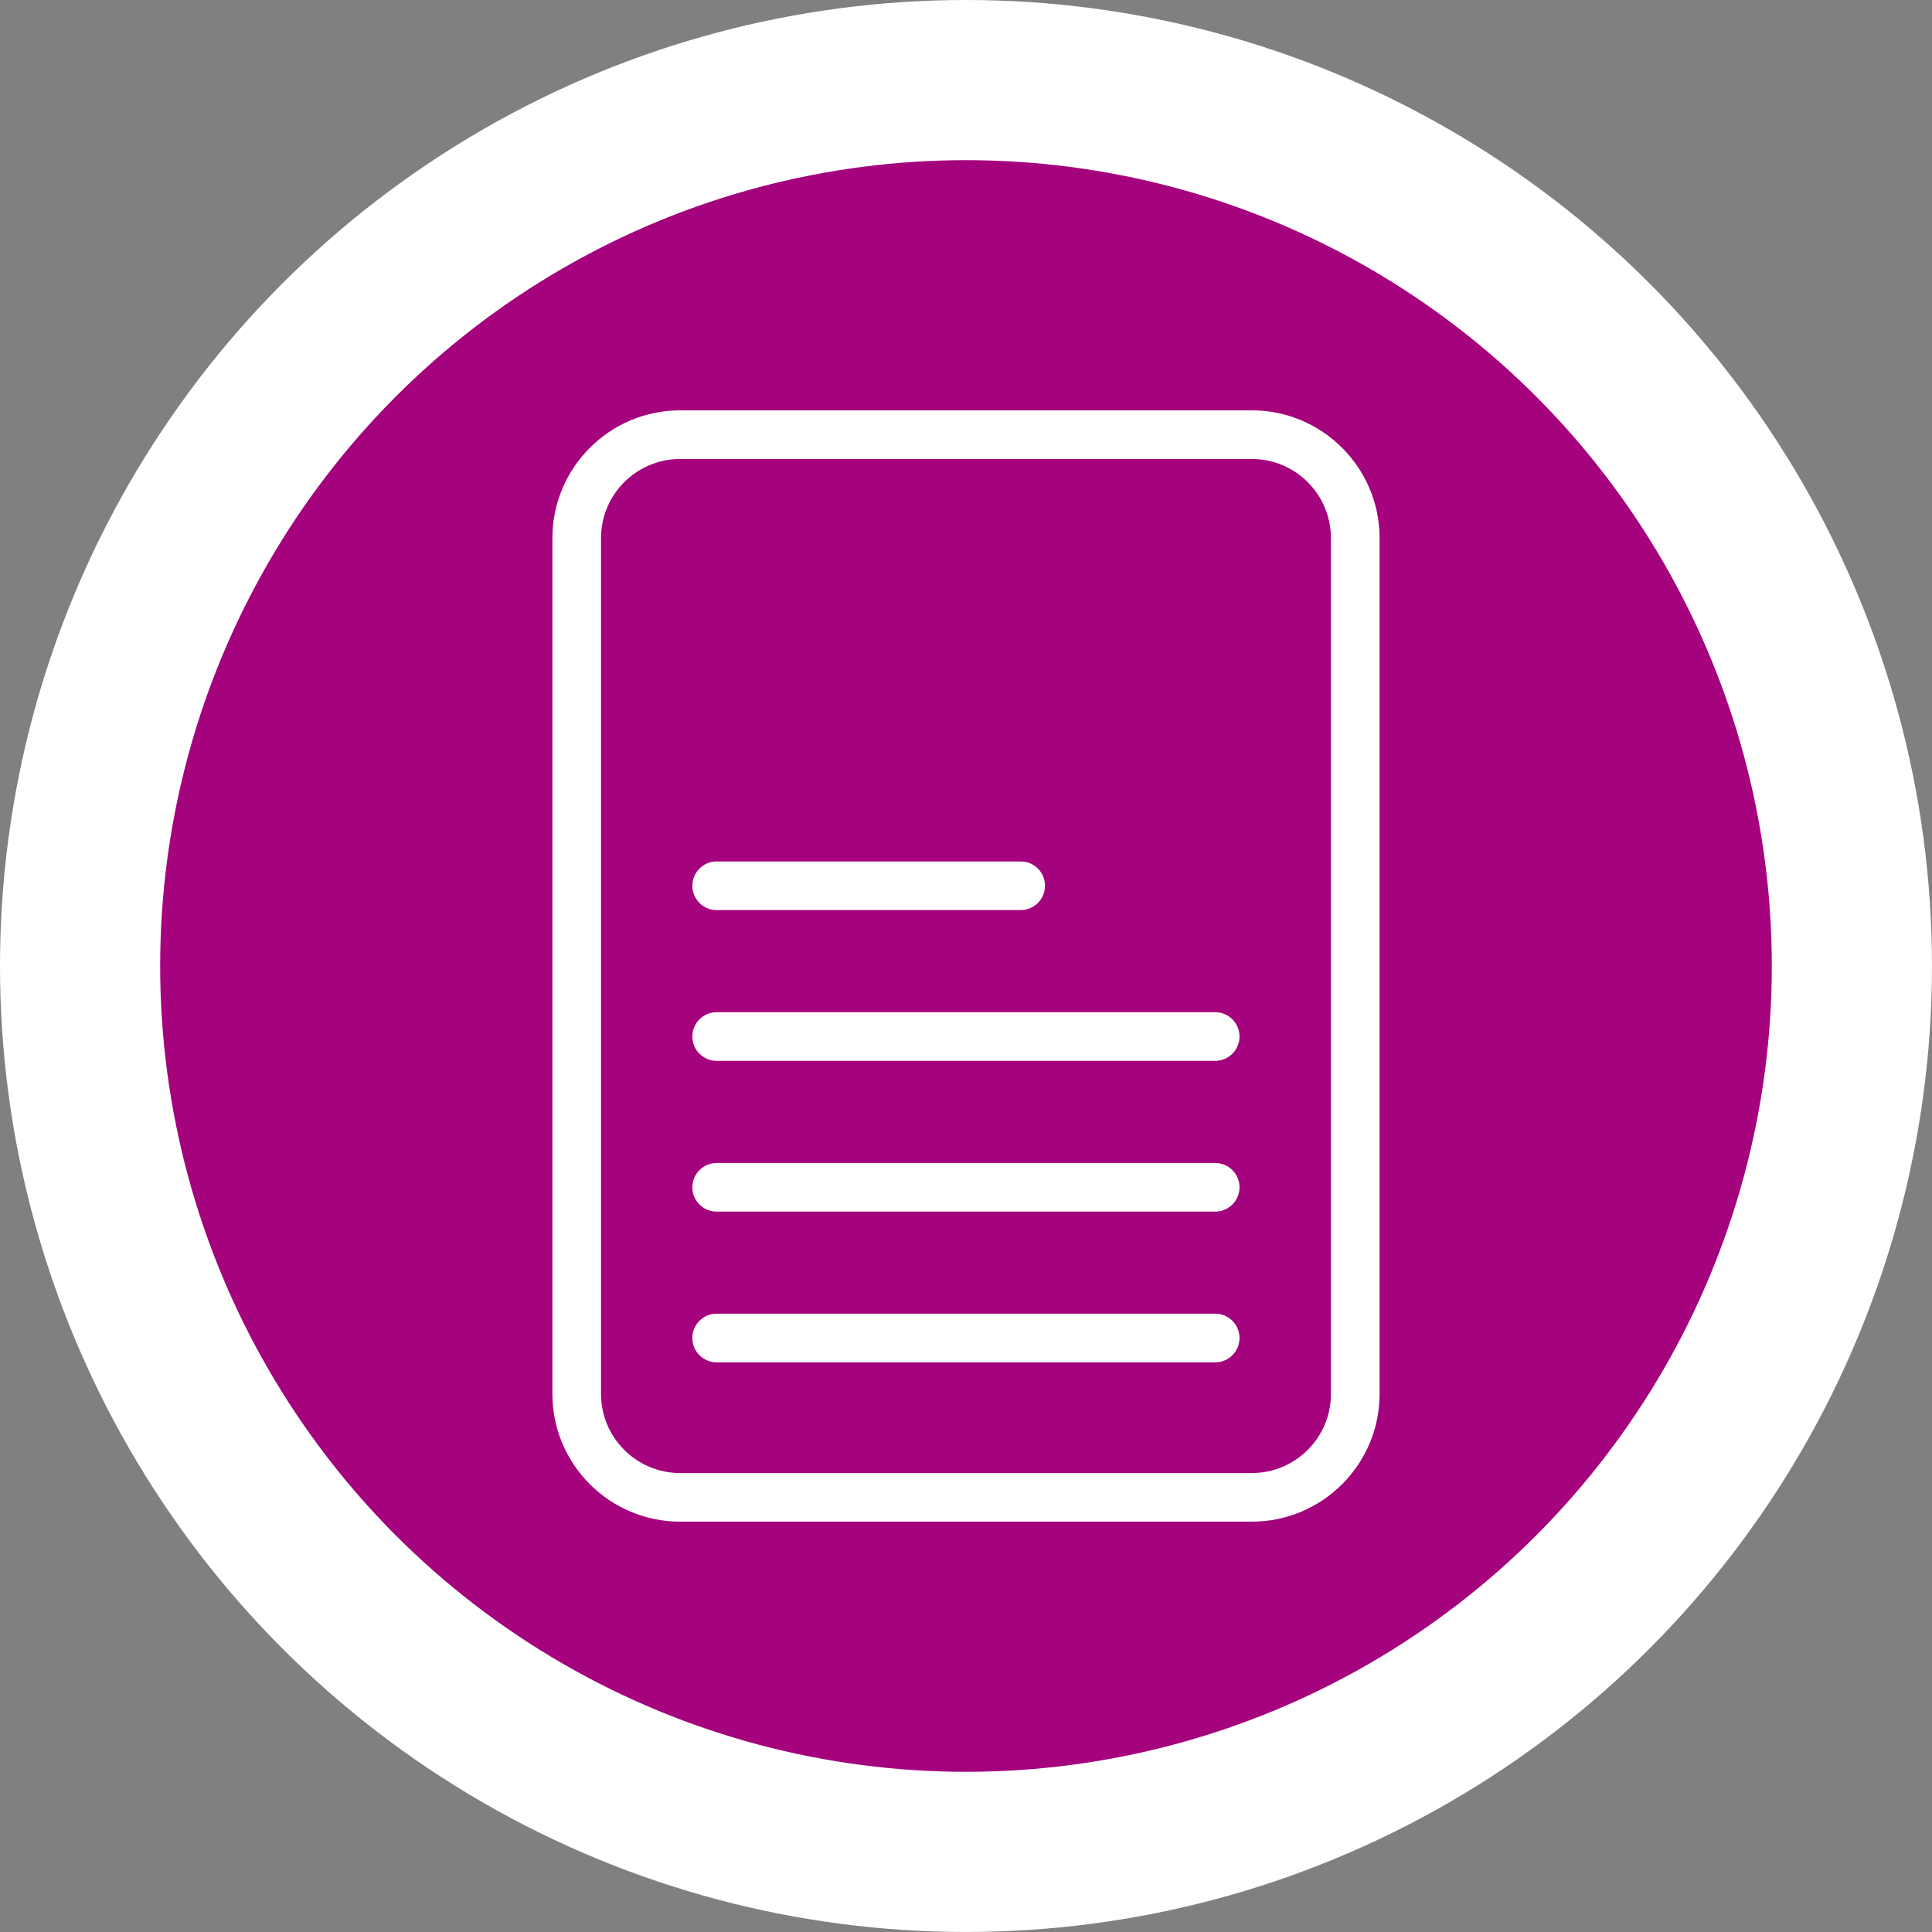
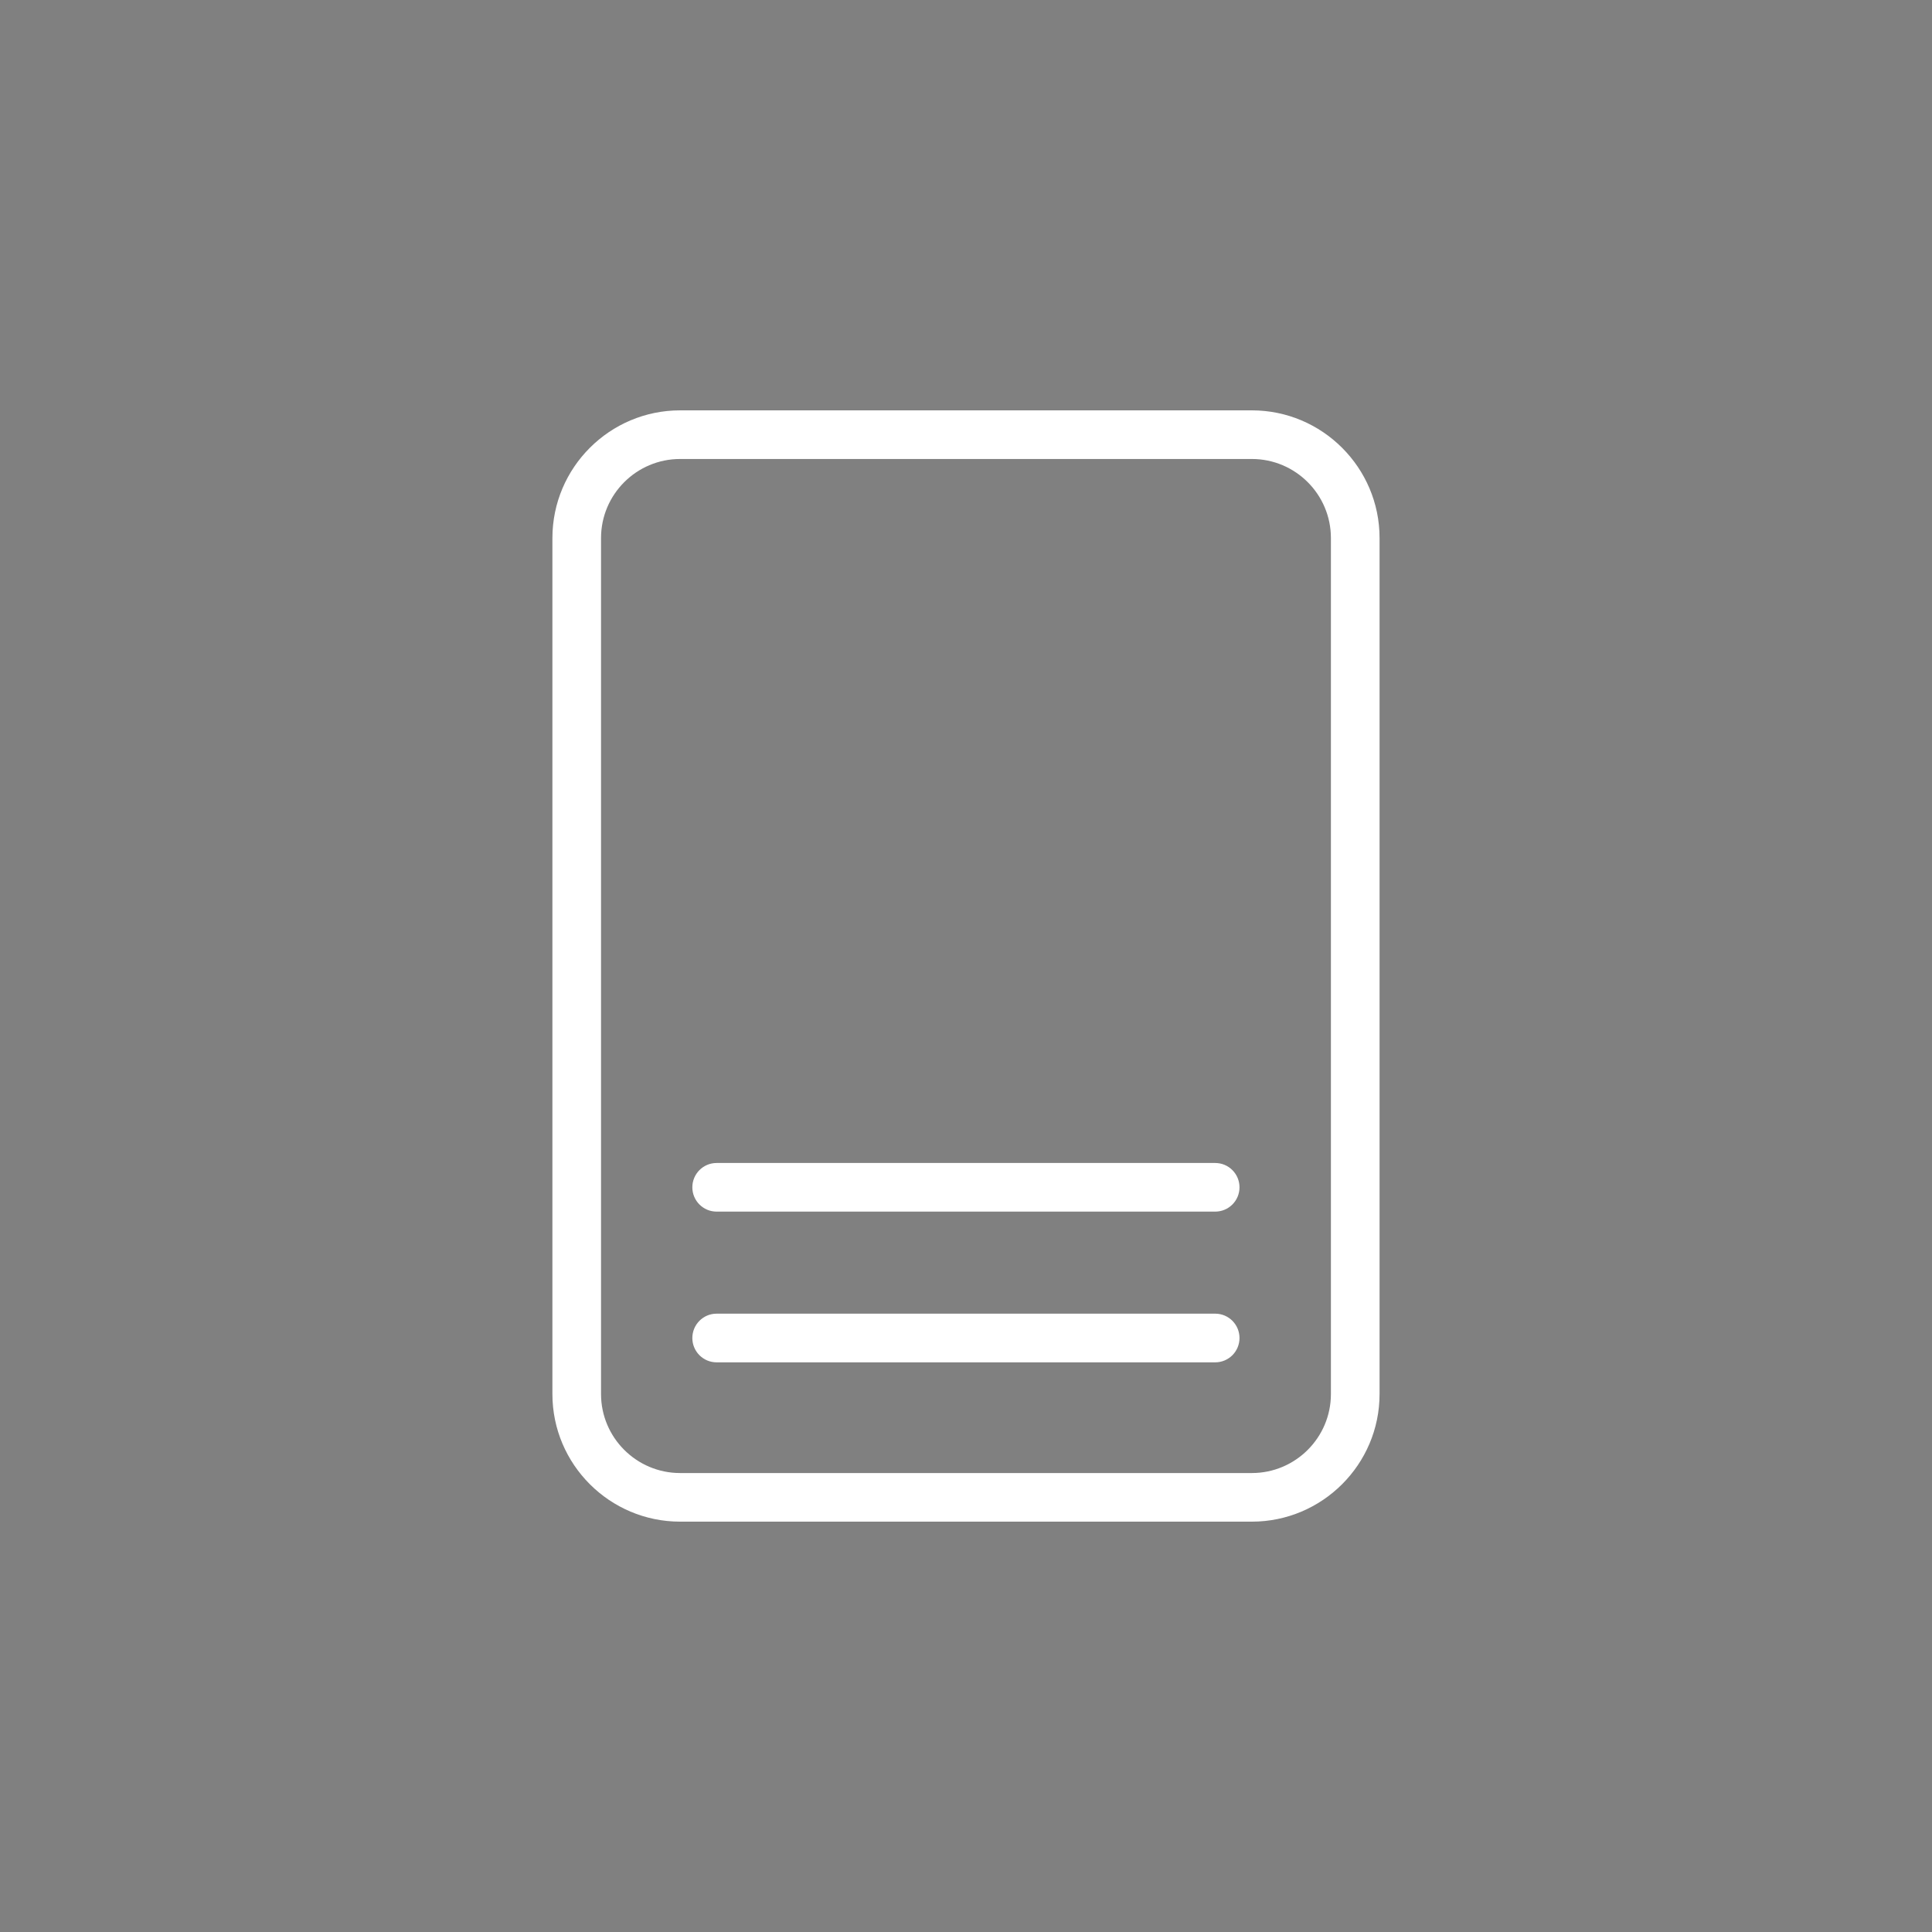
<svg xmlns="http://www.w3.org/2000/svg" version="1.1" id="Vrstva_1" x="0px" y="0px" width="73.701px" height="73.701px" viewBox="0 0 73.701 73.701" enable-background="new 0 0 73.701 73.701" xml:space="preserve">
  <rect x="0" y="0" width="73.701" height="73.701" fill="#808080" stroke="none" />
  <g>
-     <circle fill="#FFFFFF" cx="36.85" cy="36.85" r="36.85" />
-     <circle fill="#A5027D" cx="36.85" cy="36.85" r="30.74" />
    <g>
-       <path fill="#FFFFFF" d="M27.338,34.717h11.598c0.514,0,0.928-0.415,0.928-0.928c0-0.512-0.414-0.927-0.928-0.927H27.338    c-0.511,0-0.926,0.415-0.926,0.927C26.412,34.302,26.827,34.717,27.338,34.717z" />
-       <path fill="#FFFFFF" d="M46.357,38.613h-19.02c-0.511,0-0.926,0.415-0.926,0.926c0,0.514,0.415,0.929,0.926,0.929h19.02    c0.512,0,0.927-0.415,0.927-0.929C47.284,39.028,46.869,38.613,46.357,38.613z" />
      <path fill="#FFFFFF" d="M46.357,44.365h-19.02c-0.511,0-0.926,0.415-0.926,0.928c0,0.512,0.415,0.927,0.926,0.927h19.02    c0.512,0,0.927-0.415,0.927-0.927C47.284,44.78,46.869,44.365,46.357,44.365z" />
      <path fill="#FFFFFF" d="M46.357,50.113h-19.02c-0.511,0-0.926,0.416-0.926,0.929s0.415,0.928,0.926,0.928h19.02    c0.512,0,0.927-0.415,0.927-0.928S46.869,50.113,46.357,50.113z" />
      <path fill="#FFFFFF" d="M47.755,15.654h-21.81c-2.686,0-4.872,2.185-4.872,4.871V53.18c0,2.683,2.186,4.867,4.872,4.867h21.81    c2.686,0,4.872-2.185,4.872-4.867V20.525C52.627,17.839,50.44,15.654,47.755,15.654z M50.771,53.18    c0,1.66-1.352,3.013-3.016,3.013h-21.81c-1.664,0-3.017-1.353-3.017-3.013V20.525c0-1.663,1.353-3.016,3.017-3.016h21.81    c1.664,0,3.016,1.353,3.016,3.016V53.18z" />
    </g>
  </g>
</svg>